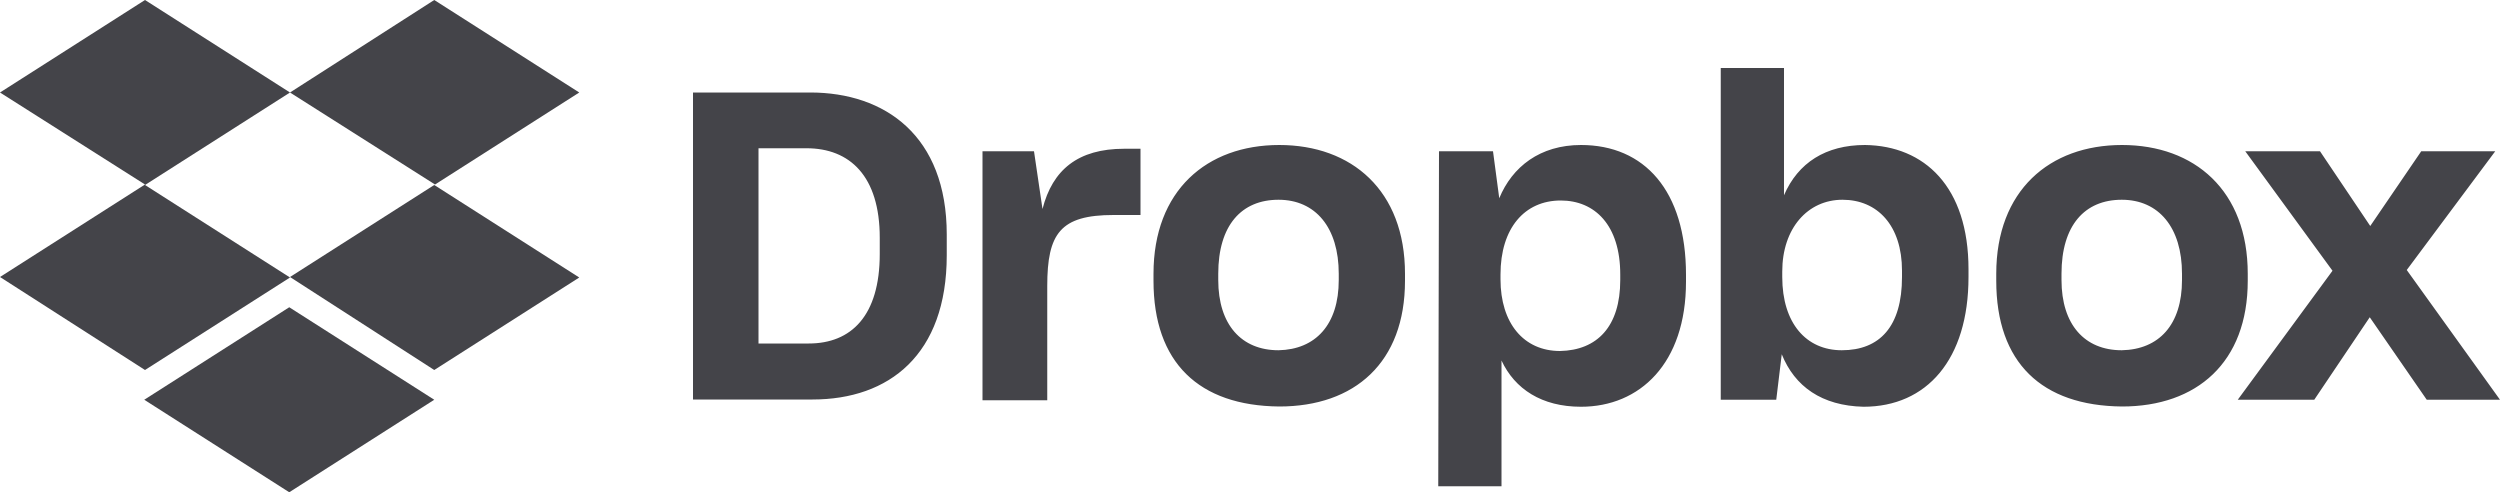
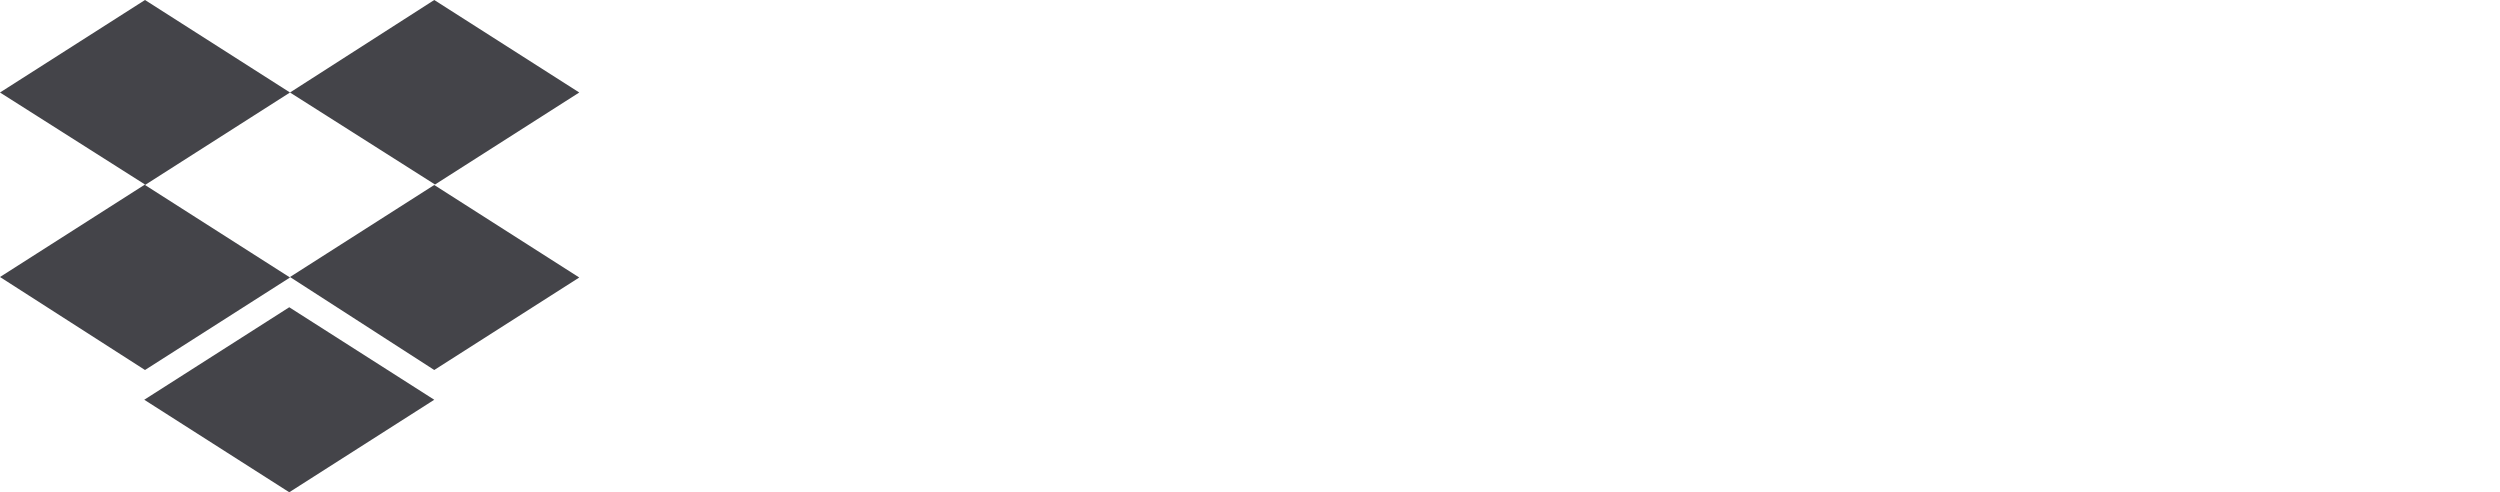
<svg xmlns="http://www.w3.org/2000/svg" id="a" width="1000" height="196.9" viewBox="0 0 1000 196.9">
  <path d="M116,37l-58,37,58,37-58,37L0,110.8l58-37L0,37,58,0l58,37Zm-58.3,122.9l58-37,58,37-58,37-58-37Zm58.3-49.1l58-37-58-36.8L173.7,0l58,37-58,37,58,37-58,37-57.7-37.2Z" fill="#444449" />
-   <path d="M277.2,37h46.9c29.9,0,54.6,17.3,54.6,56.8v8.3c0,39.8-23.1,57.7-53.7,57.7h-47.8V37Zm26.2,22.3v78.1h20.1c17,0,28.4-11.1,28.4-35.8v-6.5c0-24.7-12-35.8-29.3-35.8h-19.2Zm89.2,1.2h21l3.4,23.1c4-15.7,14.2-24.1,32.7-24.1h6.5v26.5h-10.8c-21.3,0-26.5,7.4-26.5,28.4v45.7h-25.9V60.5h-.4Zm68.8,51.8v-2.8c0-33.3,21.3-51.5,50.3-51.5s50.3,18.2,50.3,51.5v2.8c0,32.7-20.1,50.3-50.3,50.3-32.1-.3-50.3-17.5-50.3-50.3Zm74.1-.3v-2.5c0-18.5-9.3-29.6-24.1-29.6s-24.1,10.2-24.1,29.6v2.5c0,17.9,9.3,28.1,24.1,28.1,14.8-.3,24.1-10.2,24.1-28.1Zm40.1-51.5h21.6l2.5,18.8c5.2-12.6,16.3-21.3,32.7-21.3,25.3,0,42,18.2,42,51.9v2.8c0,32.7-18.5,50-42,50-15.7,0-26.5-7.1-31.8-18.5v50.3h-25.3l.3-134h0Zm72.5,51.5v-2.2c0-19.8-10.2-29.6-23.8-29.6-14.5,0-24.1,11.1-24.1,29.6v1.9c0,17.6,9.3,28.7,23.8,28.7,14.9-.3,24.1-9.8,24.1-28.4Zm64.6,29.7l-2.2,18.2h-22.2V27.2h25.3v50.9c5.6-13,16.7-20.1,32.4-20.1,23.8,.3,41.4,16.7,41.4,49.7v3.1c0,33-16.7,51.9-42,51.9-16.7-.4-27.5-8.1-32.7-21Zm48.1-30.9v-2.5c0-18.2-9.9-28.4-23.8-28.4s-24.1,11.4-24.1,28.7v2.2c0,18.5,9.6,29.3,23.8,29.3,15.2,0,24.1-9.5,24.1-29.3Zm37.7,1.5v-2.8c0-33.3,21.3-51.5,50.3-51.5s50.3,18.2,50.3,51.5v2.8c0,32.7-20.4,50.3-50.3,50.3-32.1-.3-50.3-17.5-50.3-50.3Zm74.3-.3v-2.5c0-18.5-9.3-29.6-24.1-29.6s-24.1,10.2-24.1,29.6v2.5c0,17.9,9.3,28.1,24.1,28.1,14.9-.3,24.1-10.2,24.1-28.1Zm60.2-3.7l-34.9-47.8h29.9l20.1,29.9,20.4-29.9h29.6l-35.4,47.5,37.3,51.9h-29.3l-22.8-33-22.2,33h-30.6l37.9-51.6Z" fill="#444449" />
</svg>